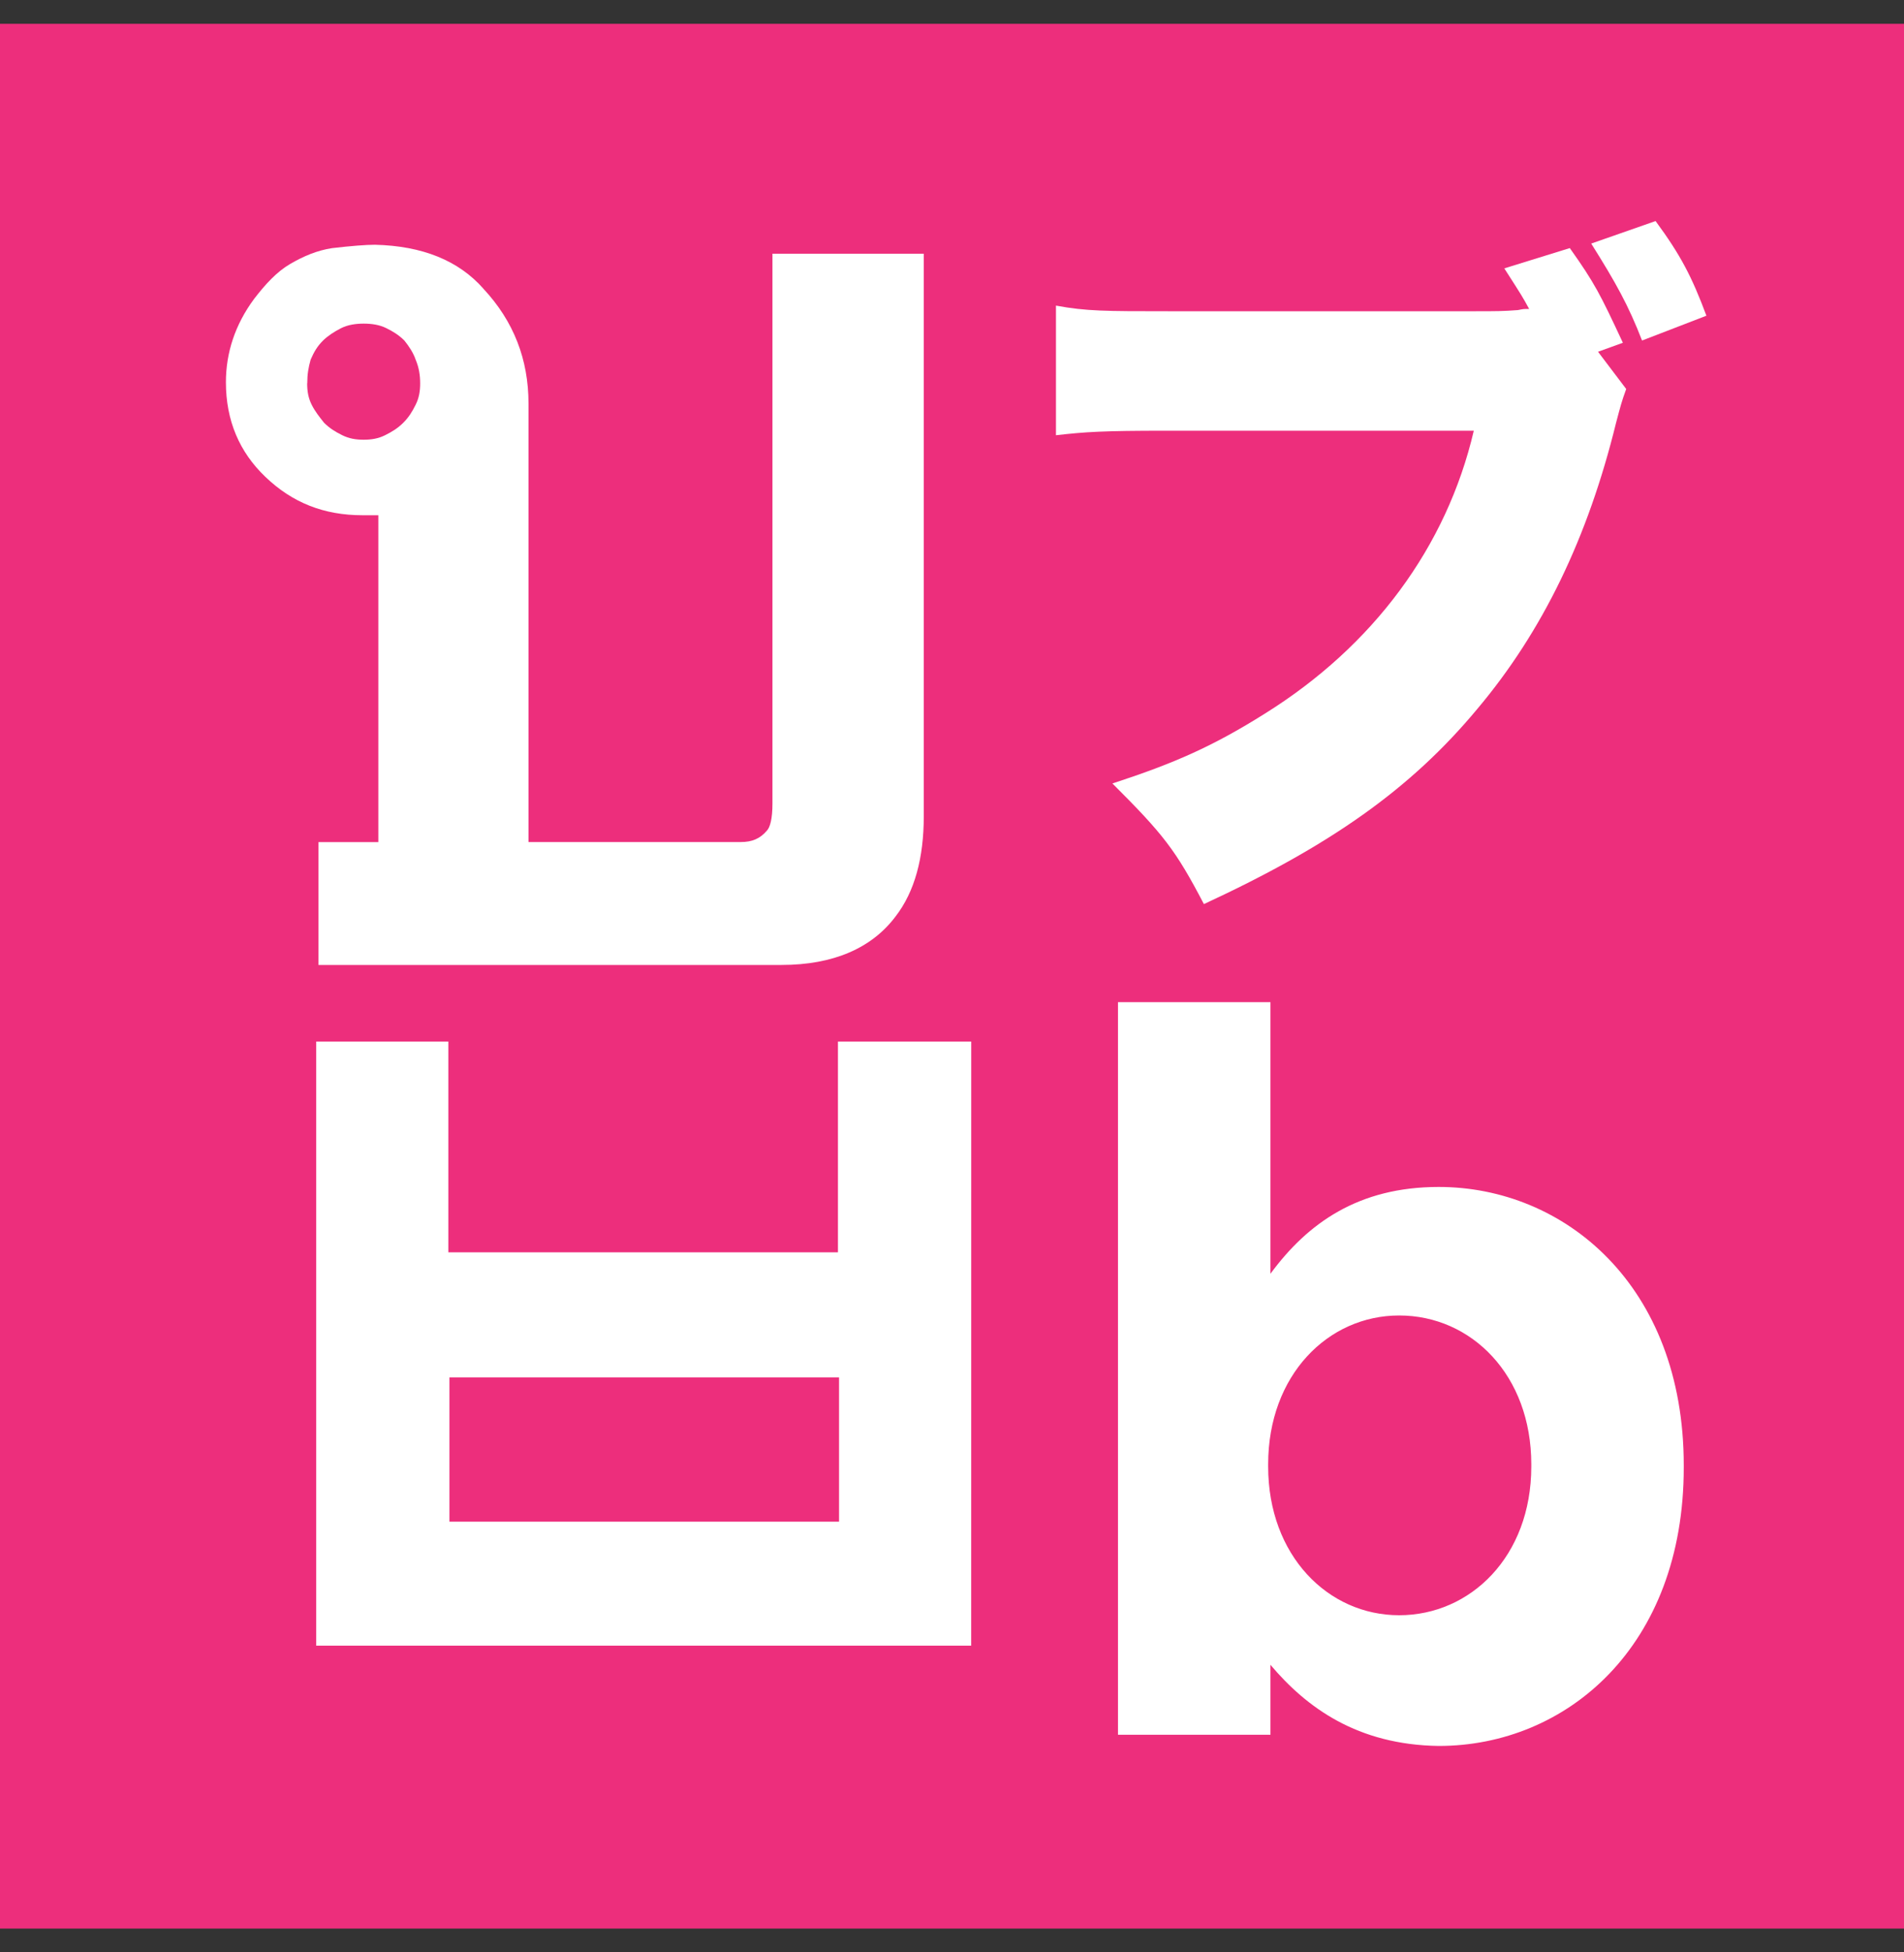
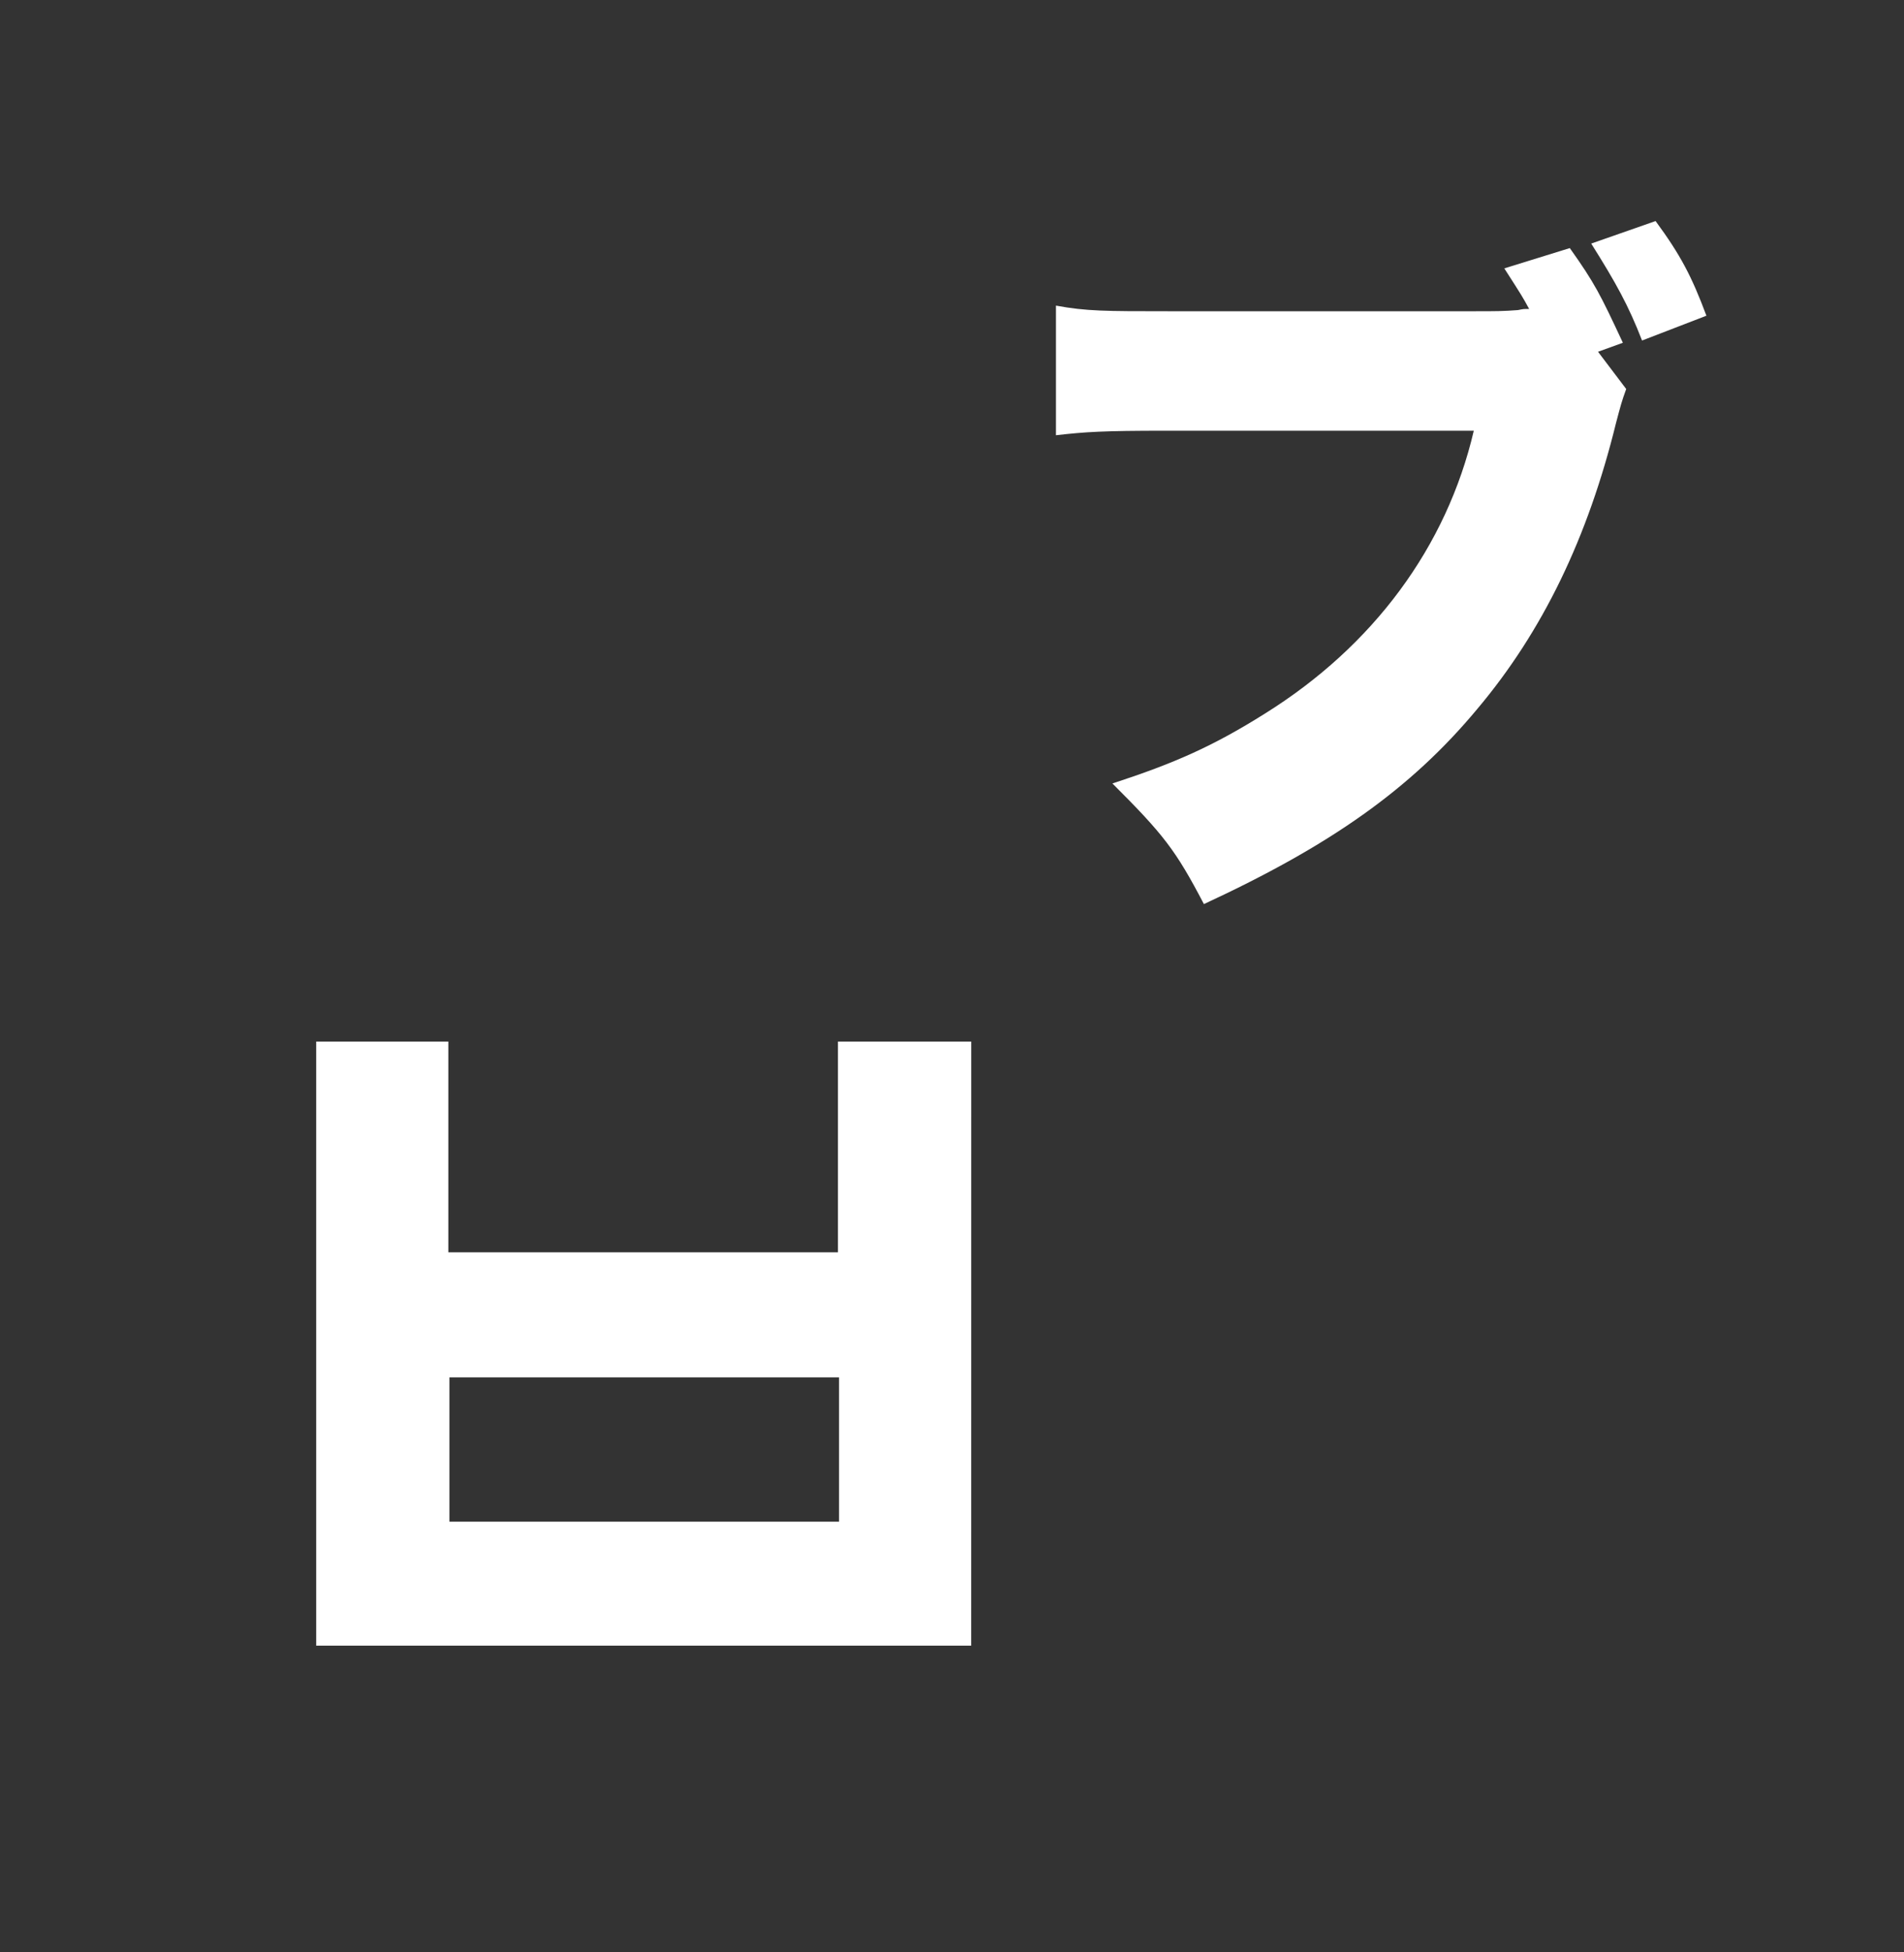
<svg xmlns="http://www.w3.org/2000/svg" fill="none" height="41" viewBox="0 0 40 41" width="40">
  <rect x="0" y="0" width="40" height="41" fill="#333333" stroke="none" />
-   <path d="m40 .5h-40v40h40z" fill="#ed2e7c" />
  <g fill="#fff">
    <path d="m34.164 8.169c-.095.26-.119.355-.213.71-.593 2.414-1.542 4.379-2.918 6.012-1.4 1.681-3.084 2.864-5.741 4.095-.593-1.136-.854-1.468-1.922-2.533 1.305-.426 2.111-.781 3.203-1.467 2.277-1.42 3.82-3.503 4.389-5.941h-6.477c-1.305 0-1.685.024-2.301.095v-2.722c.64.118 1.044.118 2.349.118h6.477c.403 0 .569 0 .878-.024.119-.024.119-.024.237-.024-.142-.26-.142-.26-.522-.852l1.376-.426c.522.734.64.97 1.115 1.988l-.522.189zm.617-3.527c.522.71.759 1.16 1.068 1.988l-1.352.521c-.285-.734-.546-1.207-1.068-2.036z" />
-     <path d="m26.69 34.962v1.468h-3.203v-15.385h3.203v5.704c.783-1.065 1.851-1.823 3.535-1.823 2.633 0 5.148 2.059 5.148 5.846v.047c0 3.763-2.467 5.846-5.148 5.846-1.708-.024-2.776-.805-3.535-1.704zm5.48-4.166v-.047c0-1.87-1.257-3.124-2.776-3.124-1.495 0-2.752 1.254-2.752 3.124v.047c0 1.87 1.258 3.124 2.752 3.124 1.495 0 2.776-1.231 2.776-3.124z" />
    <path d="m20.403 34.559h-13.76v-12.686h2.776v4.426h8.185v-4.426h2.8zm-2.776-2.604v-3.03h-8.185v3.03z" />
-     <path d="m10.154 6.062c.641.686.949 1.491.949 2.414v9.207h4.46c.237 0 .403-.071.546-.237.071-.071.119-.26.119-.568v-11.55h3.179v11.811c0 .876-.19 1.586-.593 2.107-.498.663-1.305 1.018-2.396 1.018h-9.727v-2.58h1.257v-6.864c-.047 0-.119 0-.166 0-.071 0-.119 0-.166 0-.807 0-1.471-.26-2.04-.805-.546-.521-.83-1.183-.83-1.988 0-.615.19-1.207.593-1.751.237-.308.474-.568.759-.734s.569-.284.878-.331c.403-.047.712-.071.902-.071.996.024 1.756.331 2.278.923zm-3.701 1.988c0 .166.024.308.095.45.071.142.166.26.261.379.119.118.237.189.38.26.142.071.285.095.451.095s.308-.024.451-.095c.142-.071.261-.142.38-.26.119-.118.19-.237.261-.379.071-.142.095-.284.095-.45s-.024-.331-.095-.497c-.047-.142-.142-.284-.237-.402-.119-.118-.237-.189-.38-.26-.142-.071-.308-.095-.474-.095s-.332.024-.474.095c-.142.071-.285.166-.38.26-.119.118-.19.237-.261.402-.047.166-.071.308-.071.497z" />
  </g>
</svg>